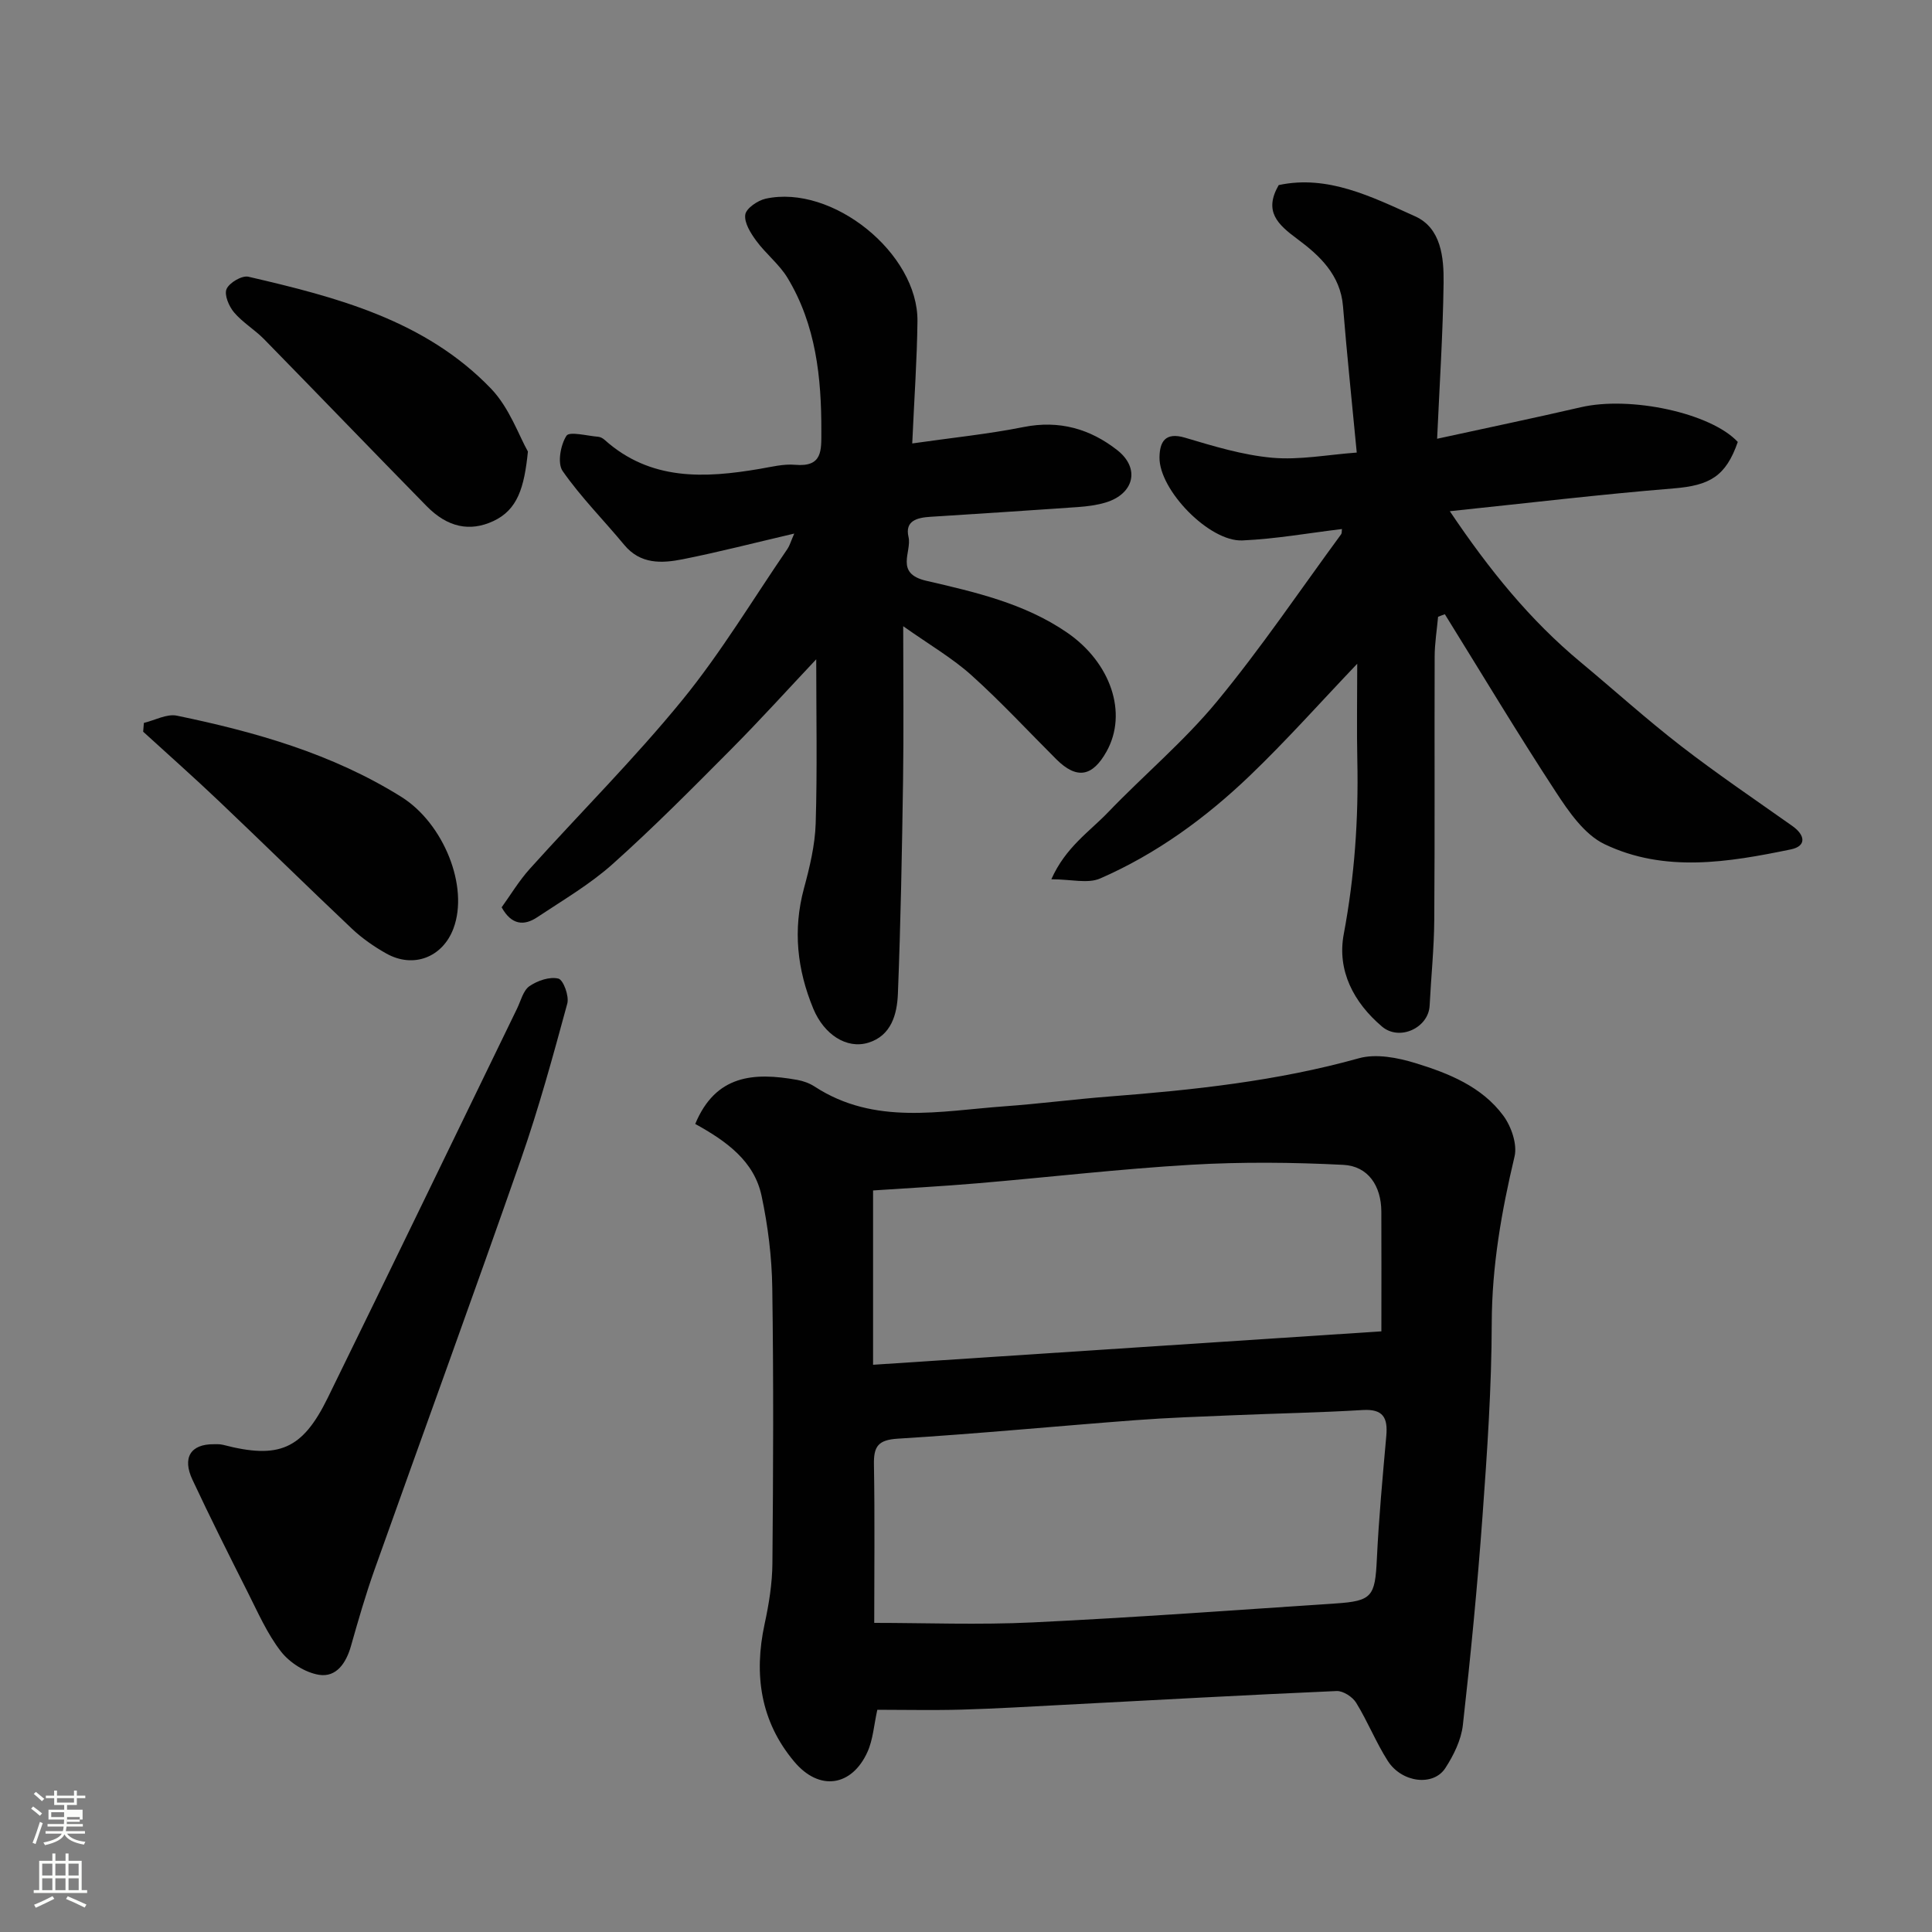
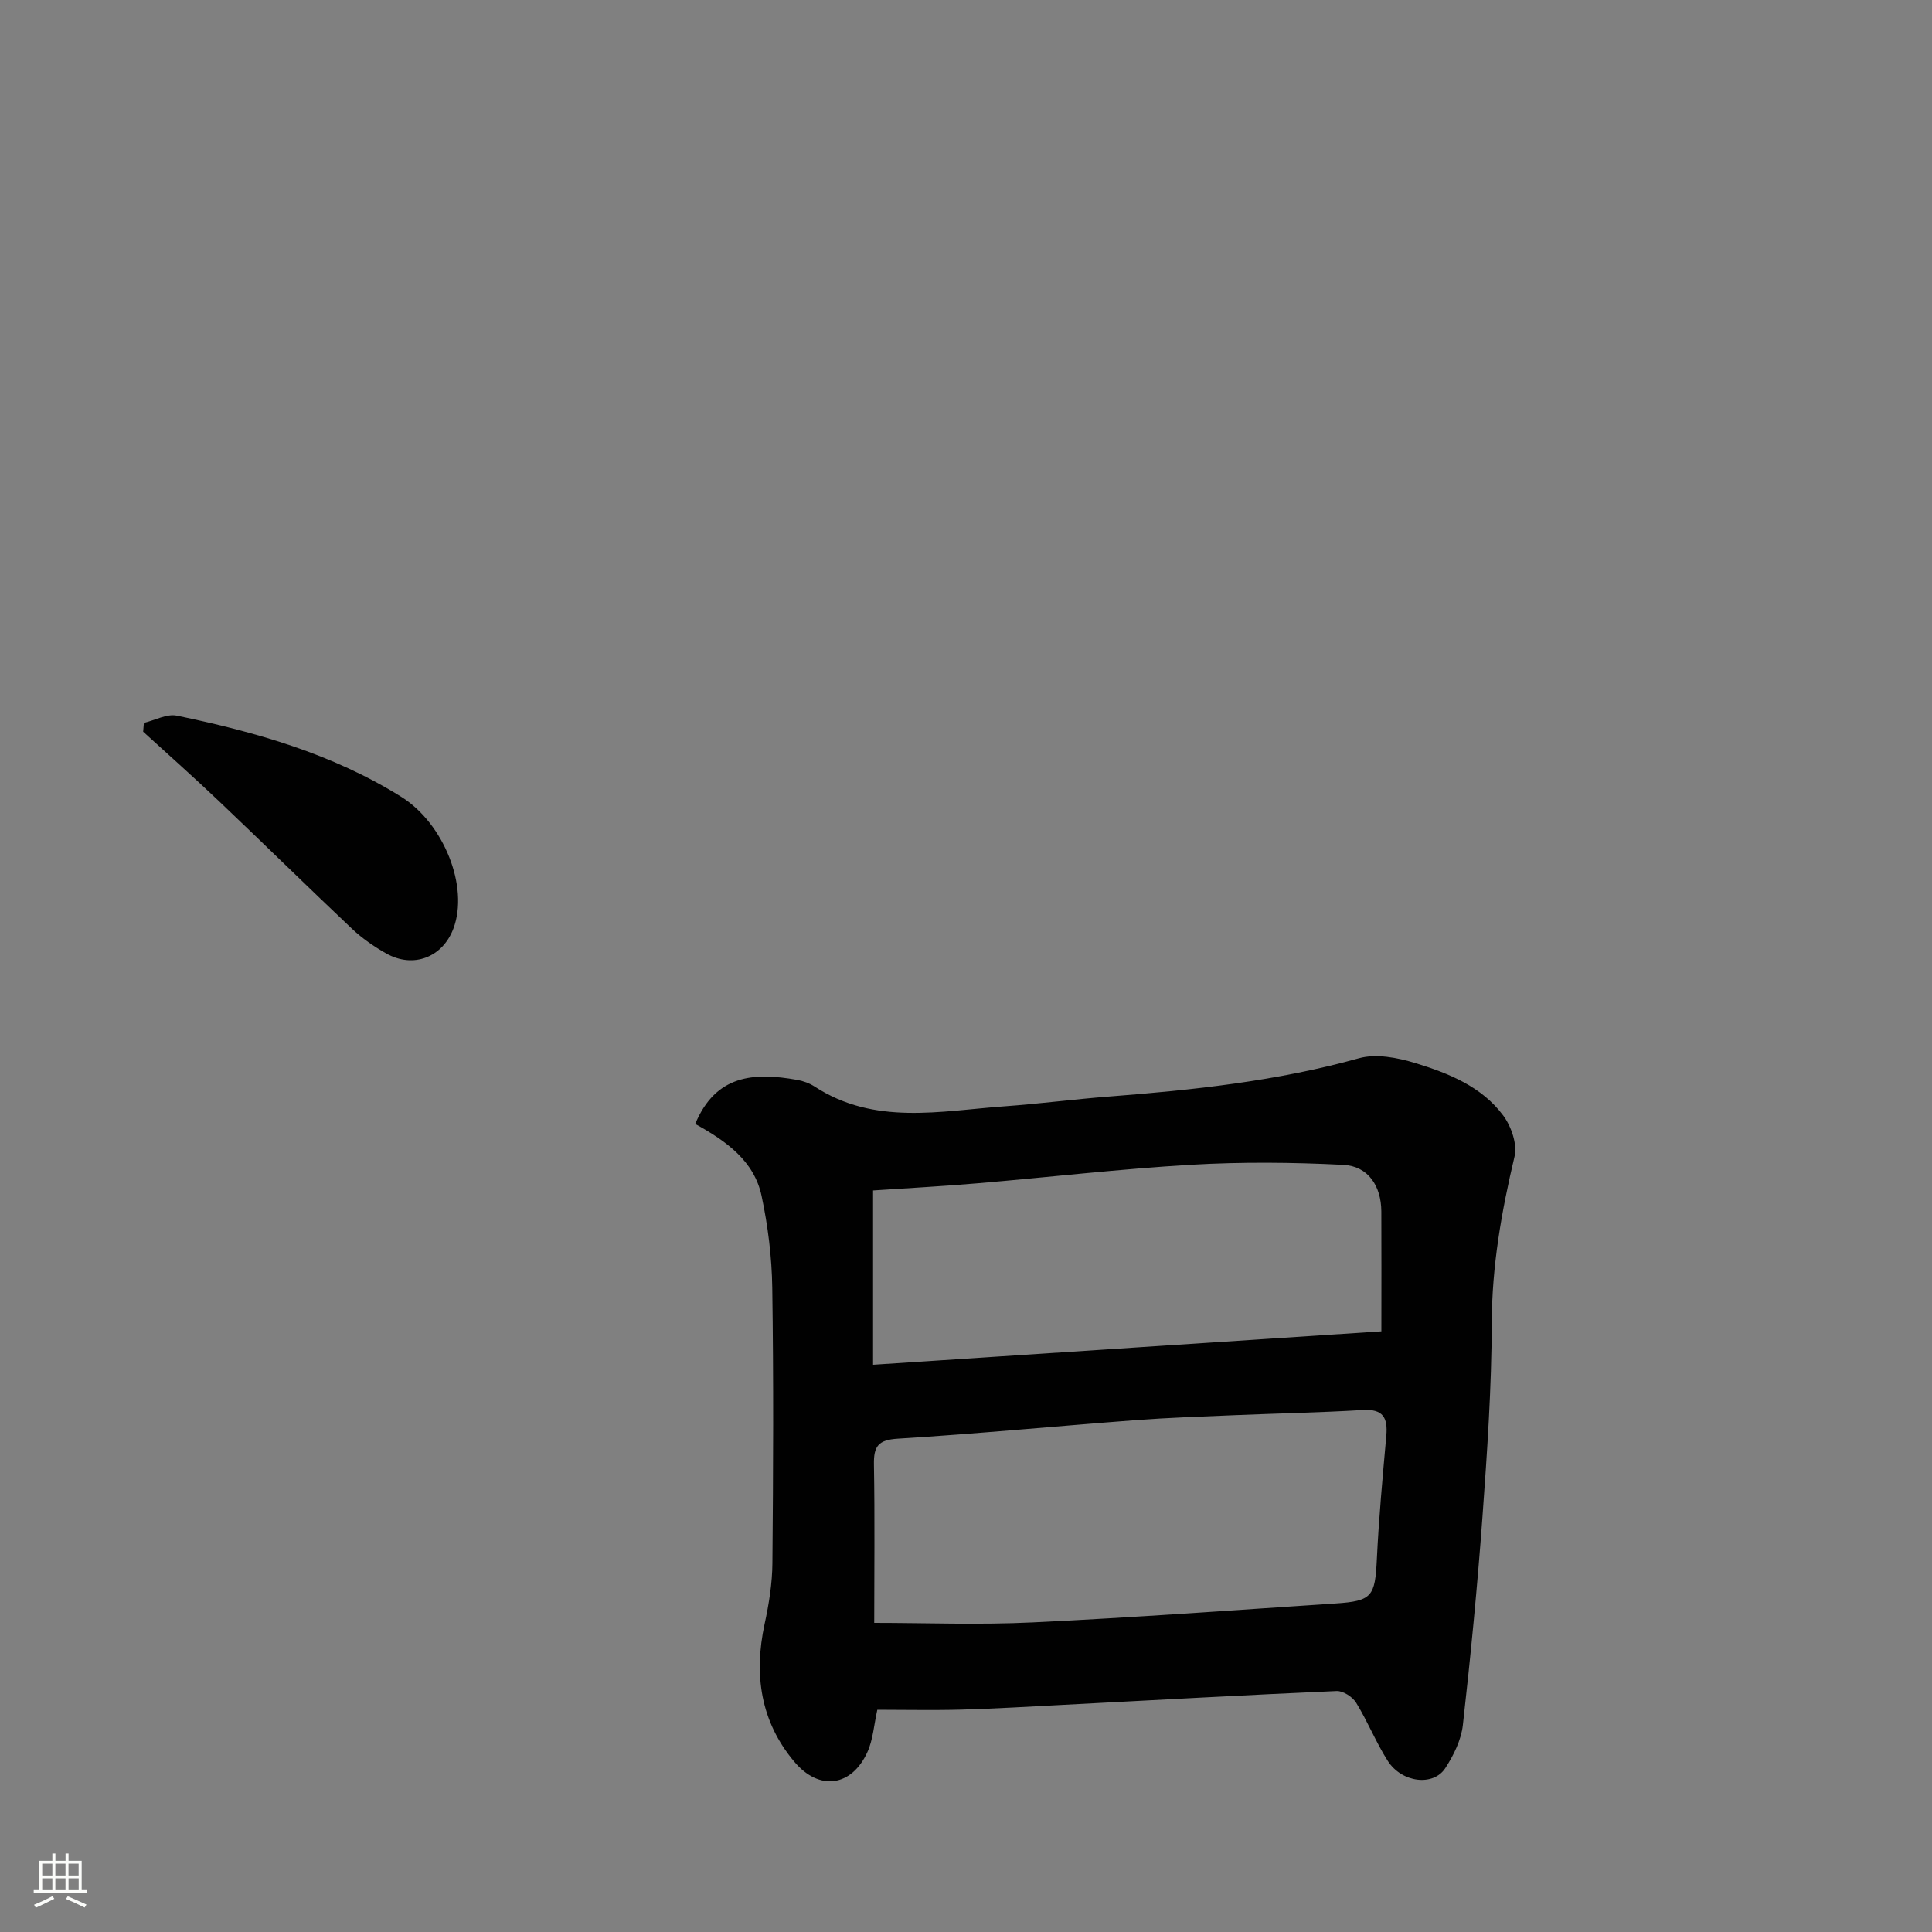
<svg xmlns="http://www.w3.org/2000/svg" enable-background="new 0 0 400 400" viewBox="0 0 400 400">
  <rect x="0" y="0" width="400" height="400" fill="#808080" stroke="none" />
-   <path d="m6.44 374.46.42-.45c.65.47 1.27.95 1.85 1.44l-.45.49c-.65-.56-1.25-1.06-1.82-1.48m.93 7.33-.63-.26c.55-1.36 1.05-2.8 1.52-4.33.19.1.38.19.59.27-.46 1.29-.95 2.73-1.48 4.32m-.38-10.38.44-.42c.43.34 1.01.82 1.74 1.44l-.49.49c-.53-.51-1.09-1.01-1.69-1.51m2.5.35h1.72v-1.04h.59v1.04h3.52v-1.04h.59v1.04h1.75v.53h-1.75v1.42h-2.03v.97h3.22v2.03h-3.24c0 .35-.01.66-.03.93h3.32v.53h-3.37c-.03.27-.08.58-.15.94h3.96v.53h-3.71c.67.92 1.93 1.48 3.79 1.68-.13.24-.23.44-.29.59-2.13-.38-3.48-1.08-4.04-2.12-.43.97-1.77 1.72-4.03 2.23-.09-.19-.2-.37-.33-.55 2.1-.42 3.37-1.03 3.81-1.83h-3.36v-.53h3.58c.08-.29.13-.61.16-.94h-3.33v-.53h3.39c.02-.27.04-.58.04-.93h-3.23v-2.03h3.25v-.97h-2.07v-1.42h-1.73zm1.12 3.44v1h2.65c.01-.3.02-.44.01-.4v-.25-.35zm1.19-2h3.52v-.91h-3.52zm4.71 3h-2.63v.59c0 .15-.01.28-.01.4h2.64v-1.99z" fill="#fbfcfa" />
  <path d="m13.56 383.74h.63v1.52h2.72v6.07h1.13v.6h-11.06v-.6h1.13v-6.07h2.73v-1.52h.63v1.52h2.1v-1.52zm-2.69 8.83.38.56c-1.24.63-2.53 1.25-3.85 1.85-.1-.21-.21-.42-.34-.63 1.36-.55 2.63-1.15 3.81-1.78m-2.13-4.27h2.1v-2.45h-2.1zm0 3.04h2.1v-2.46h-2.1zm2.72-3.04h2.1v-2.45h-2.1zm0 3.04h2.1v-2.46h-2.1zm6.07 3.6c-1.41-.71-2.7-1.3-3.86-1.78l.35-.56c1.45.62 2.75 1.19 3.88 1.72zm-1.25-9.09h-2.1v2.45h2.1zm-2.09 5.49h2.1v-2.46h-2.1z" fill="#fbfcfa" />
  <g fill="#010101">
    <path d="m143.94 232.7c4.22-10.16 12.09-10.74 21.11-9.12 1.25.22 2.55.69 3.61 1.38 12.42 8.09 25.99 5.05 39.31 4.09 7.21-.52 14.38-1.46 21.59-2.02 17.46-1.35 34.81-3.19 51.79-7.93 3.55-.99 8-.13 11.69 1 6.88 2.11 13.76 4.86 18.21 10.89 1.65 2.24 2.92 5.92 2.32 8.45-2.7 11.37-4.69 22.7-4.72 34.49-.03 13.36-.95 26.74-1.92 40.08-1.05 14.41-2.44 28.79-4.06 43.15-.35 3.09-1.91 6.26-3.64 8.92-2.49 3.82-9.02 3.01-11.91-1.51-2.45-3.84-4.15-8.15-6.54-12.03-.75-1.22-2.7-2.49-4.05-2.43-18.8.82-37.59 1.87-56.39 2.85-7.1.37-14.19.8-21.29 1-5.8.16-11.62.03-17.41.03-.7 3.13-.88 6.15-2.04 8.73-3.21 7.1-9.92 8.25-15.16 2.01-6.98-8.3-8.4-18-6.14-28.48.9-4.14 1.59-8.42 1.62-12.65.17-18.99.25-37.98-.03-56.97-.09-6.36-.89-12.8-2.21-19.02-1.53-7.24-7.28-11.34-13.74-14.91zm37.06 103.3c10.43 0 21.67.44 32.86-.1 20.9-1 41.78-2.54 62.66-3.92 7.57-.5 8.17-1.47 8.54-9.14.41-8.54 1.2-17.06 1.96-25.57.33-3.72-.64-5.59-4.86-5.34-8.92.54-17.85.7-26.78 1.08-6.77.28-13.54.51-20.29 1.02-16.4 1.24-32.77 2.82-49.18 3.83-4.09.25-5.04 1.57-4.97 5.34.19 11.09.06 22.18.06 32.8zm105-60.36c0-9.33.03-17.09-.01-24.84-.03-5.25-2.72-9.37-7.87-9.63-10.48-.53-21.03-.63-31.5-.02-14.74.86-29.43 2.58-44.15 3.83-7.37.63-14.75 1.02-21.71 1.49v36.09c35.85-2.36 70.89-4.66 105.24-6.92z" />
-     <path d="m297.74 127.7c-.25 2.74-.7 5.49-.71 8.23-.06 18.16.05 36.32-.08 54.48-.04 5.93-.66 11.86-.96 17.8-.23 4.59-6.24 7.41-9.87 4.32-5.86-4.98-9.33-11.58-7.91-19.13 2.24-11.92 3.07-23.84 2.81-35.91-.14-6.47-.02-12.95-.02-20.07-7.67 8.05-14.66 15.91-22.23 23.17-9.13 8.75-19.35 16.21-31 21.29-2.57 1.12-6.03.16-10.1.16 2.94-6.62 7.87-9.83 11.74-13.86 7.43-7.74 15.75-14.71 22.55-22.95 9.14-11.07 17.2-23.03 25.71-34.62.17-.23.1-.62.17-1.08-6.9.83-13.74 2.06-20.62 2.36-6.85.3-17.27-10.45-17.16-17.22.05-3.17 1.16-5.28 5.29-4.05 5.91 1.76 11.94 3.6 18.03 4.15 5.66.51 11.46-.63 17.52-1.07-.97-10.2-2.03-20.25-2.85-30.33-.53-6.47-4.88-10.5-9.4-13.85-4.19-3.1-7.03-5.77-3.91-11.2 10.13-2.18 19.27 2.42 28.27 6.48 5.36 2.42 5.94 8.51 5.87 13.78-.14 10.58-.84 21.15-1.34 32.26 10.43-2.28 20.11-4.29 29.73-6.52 10.29-2.39 26.94 1.18 32.52 7.18-2.48 7.14-5.82 9.01-13.28 9.62-15.14 1.23-30.22 3.04-46.34 4.72 8.2 12.2 16.62 22.56 27.05 31.23 6.95 5.78 13.66 11.85 20.81 17.38 7.49 5.79 15.34 11.1 23.07 16.57 2.68 1.9 2.94 4.17-.33 4.84-12.92 2.67-26.15 4.88-38.6-1.1-4.15-2-7.38-6.71-10.06-10.81-7.91-12.09-15.35-24.5-22.97-36.78-.47.16-.93.35-1.4.53z" />
-     <path d="m187 129.65c0 11.82.12 21.82-.03 31.81-.22 14.77-.49 29.54-1.07 44.3-.17 4.2-1.35 8.66-6.12 10.12-4.51 1.38-9.18-1.71-11.39-7.03-3.35-8.08-4.26-16.32-1.94-24.92 1.19-4.39 2.29-8.95 2.43-13.46.34-11.21.11-22.45.11-33.97-5.76 6.11-11.57 12.54-17.67 18.68-8.02 8.07-16.03 16.16-24.5 23.73-4.71 4.21-10.3 7.47-15.6 11-2.72 1.81-5.32 1.63-7.36-2.06 1.82-2.52 3.58-5.47 5.84-7.98 10.5-11.67 21.66-22.79 31.57-34.94 8.01-9.82 14.59-20.82 21.78-31.31.42-.61.62-1.38 1.39-3.15-8.31 1.94-15.66 3.84-23.1 5.32-4.34.86-8.75 1.07-12.1-2.98-4.24-5.12-8.98-9.87-12.76-15.3-1.11-1.6-.43-5.39.8-7.29.62-.96 4.3.03 6.59.21.45.04.95.32 1.3.63 9.51 8.52 20.69 7.96 32.15 6.01 2.41-.41 4.9-1.05 7.29-.84 5.73.51 5.43-2.99 5.44-6.95.03-11.13-1.12-21.99-6.99-31.73-1.71-2.83-4.5-4.99-6.48-7.69-1.17-1.59-2.52-3.74-2.28-5.42.18-1.3 2.56-2.93 4.21-3.3 13.82-3.04 31.61 11.32 31.44 25.39-.09 7.92-.66 15.83-1.08 25.28 8.06-1.16 15.64-1.92 23.07-3.4 7.37-1.47 13.78.39 19.38 4.79 4.79 3.76 3.47 9.05-2.38 10.83-1.84.56-3.82.81-5.75.95-10.19.72-20.39 1.37-30.58 2.02-2.7.17-5.31.8-4.51 4.18.72 3.09-2.93 7.53 3.66 9.06 10.09 2.34 20.34 4.66 29.17 10.73 9.03 6.2 12.61 16.65 8.18 24.6-2.95 5.3-6.21 5.81-10.42 1.62-5.83-5.81-11.43-11.88-17.55-17.38-3.93-3.54-8.61-6.25-14.14-10.16z" />
-     <path d="m44.31 299.01c.23.01 1.09-.07 1.88.13 11.56 3 16.41.99 21.67-9.74 13.14-26.81 26.13-53.71 39.18-80.56.79-1.62 1.27-3.75 2.57-4.66 1.66-1.15 4.2-2.02 6-1.57 1.03.26 2.26 3.63 1.84 5.17-2.94 10.82-5.9 21.66-9.59 32.23-9.91 28.38-20.23 56.62-30.31 84.95-1.85 5.2-3.38 10.52-4.89 15.84-.99 3.5-3.02 6.53-6.62 5.95-2.85-.46-6.06-2.5-7.86-4.81-2.87-3.69-4.79-8.13-6.93-12.36-3.89-7.71-7.76-15.43-11.42-23.25-2.1-4.49-.42-7.37 4.48-7.32z" />
    <path d="m29.79 149.67c2.28-.54 4.74-1.93 6.83-1.5 16.28 3.37 32.18 7.88 46.48 16.82 8.73 5.46 14.05 18.57 10.77 27.27-2.25 5.96-8.3 8.3-13.9 5.15-2.54-1.43-5-3.14-7.11-5.13-9.27-8.76-18.36-17.71-27.61-26.49-5.11-4.86-10.4-9.54-15.61-14.3.05-.61.1-1.22.15-1.82z" />
-     <path d="m109.3 93.49c-.76 7.49-2.14 12.06-7.17 14.4-4.88 2.27-9.5 1.28-13.8-3.1-11.26-11.48-22.4-23.07-33.65-34.56-1.94-1.98-4.44-3.45-6.22-5.55-1.06-1.25-2.08-3.65-1.55-4.85.58-1.31 3.19-2.84 4.51-2.54 18.32 4.24 36.6 9.01 50.21 23.14 3.85 4 5.82 9.81 7.67 13.06z" />
  </g>
</svg>